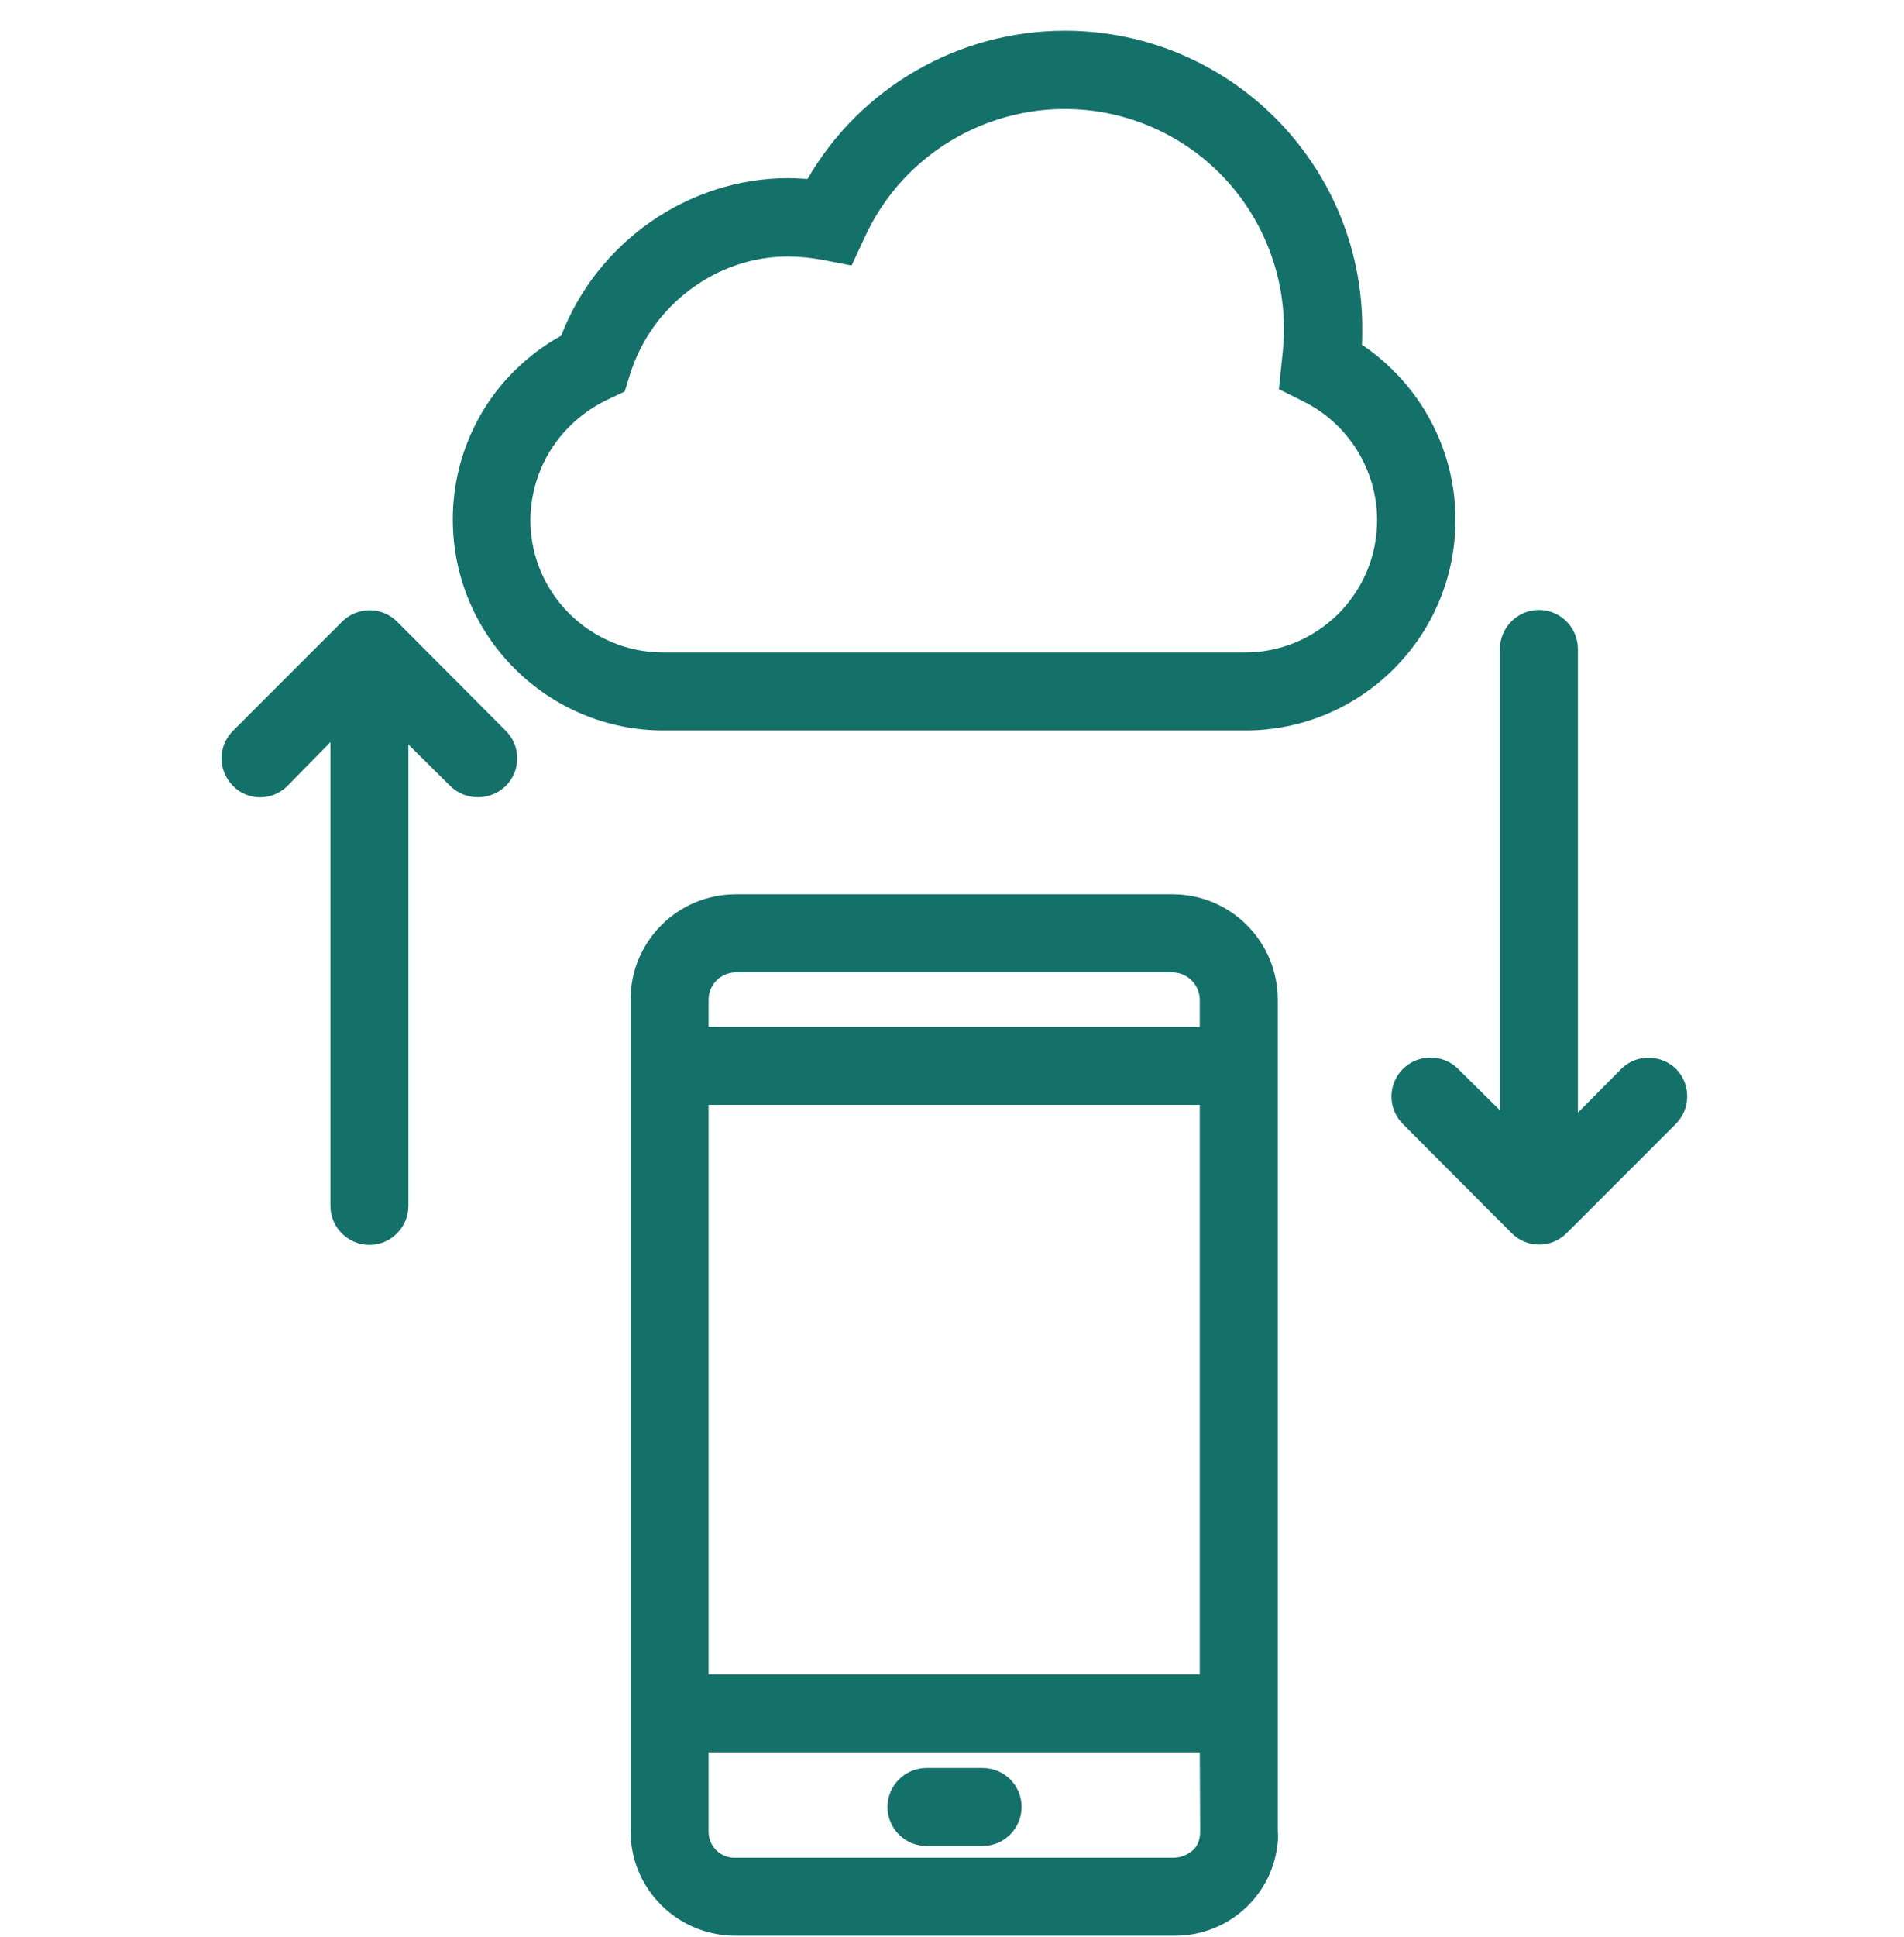
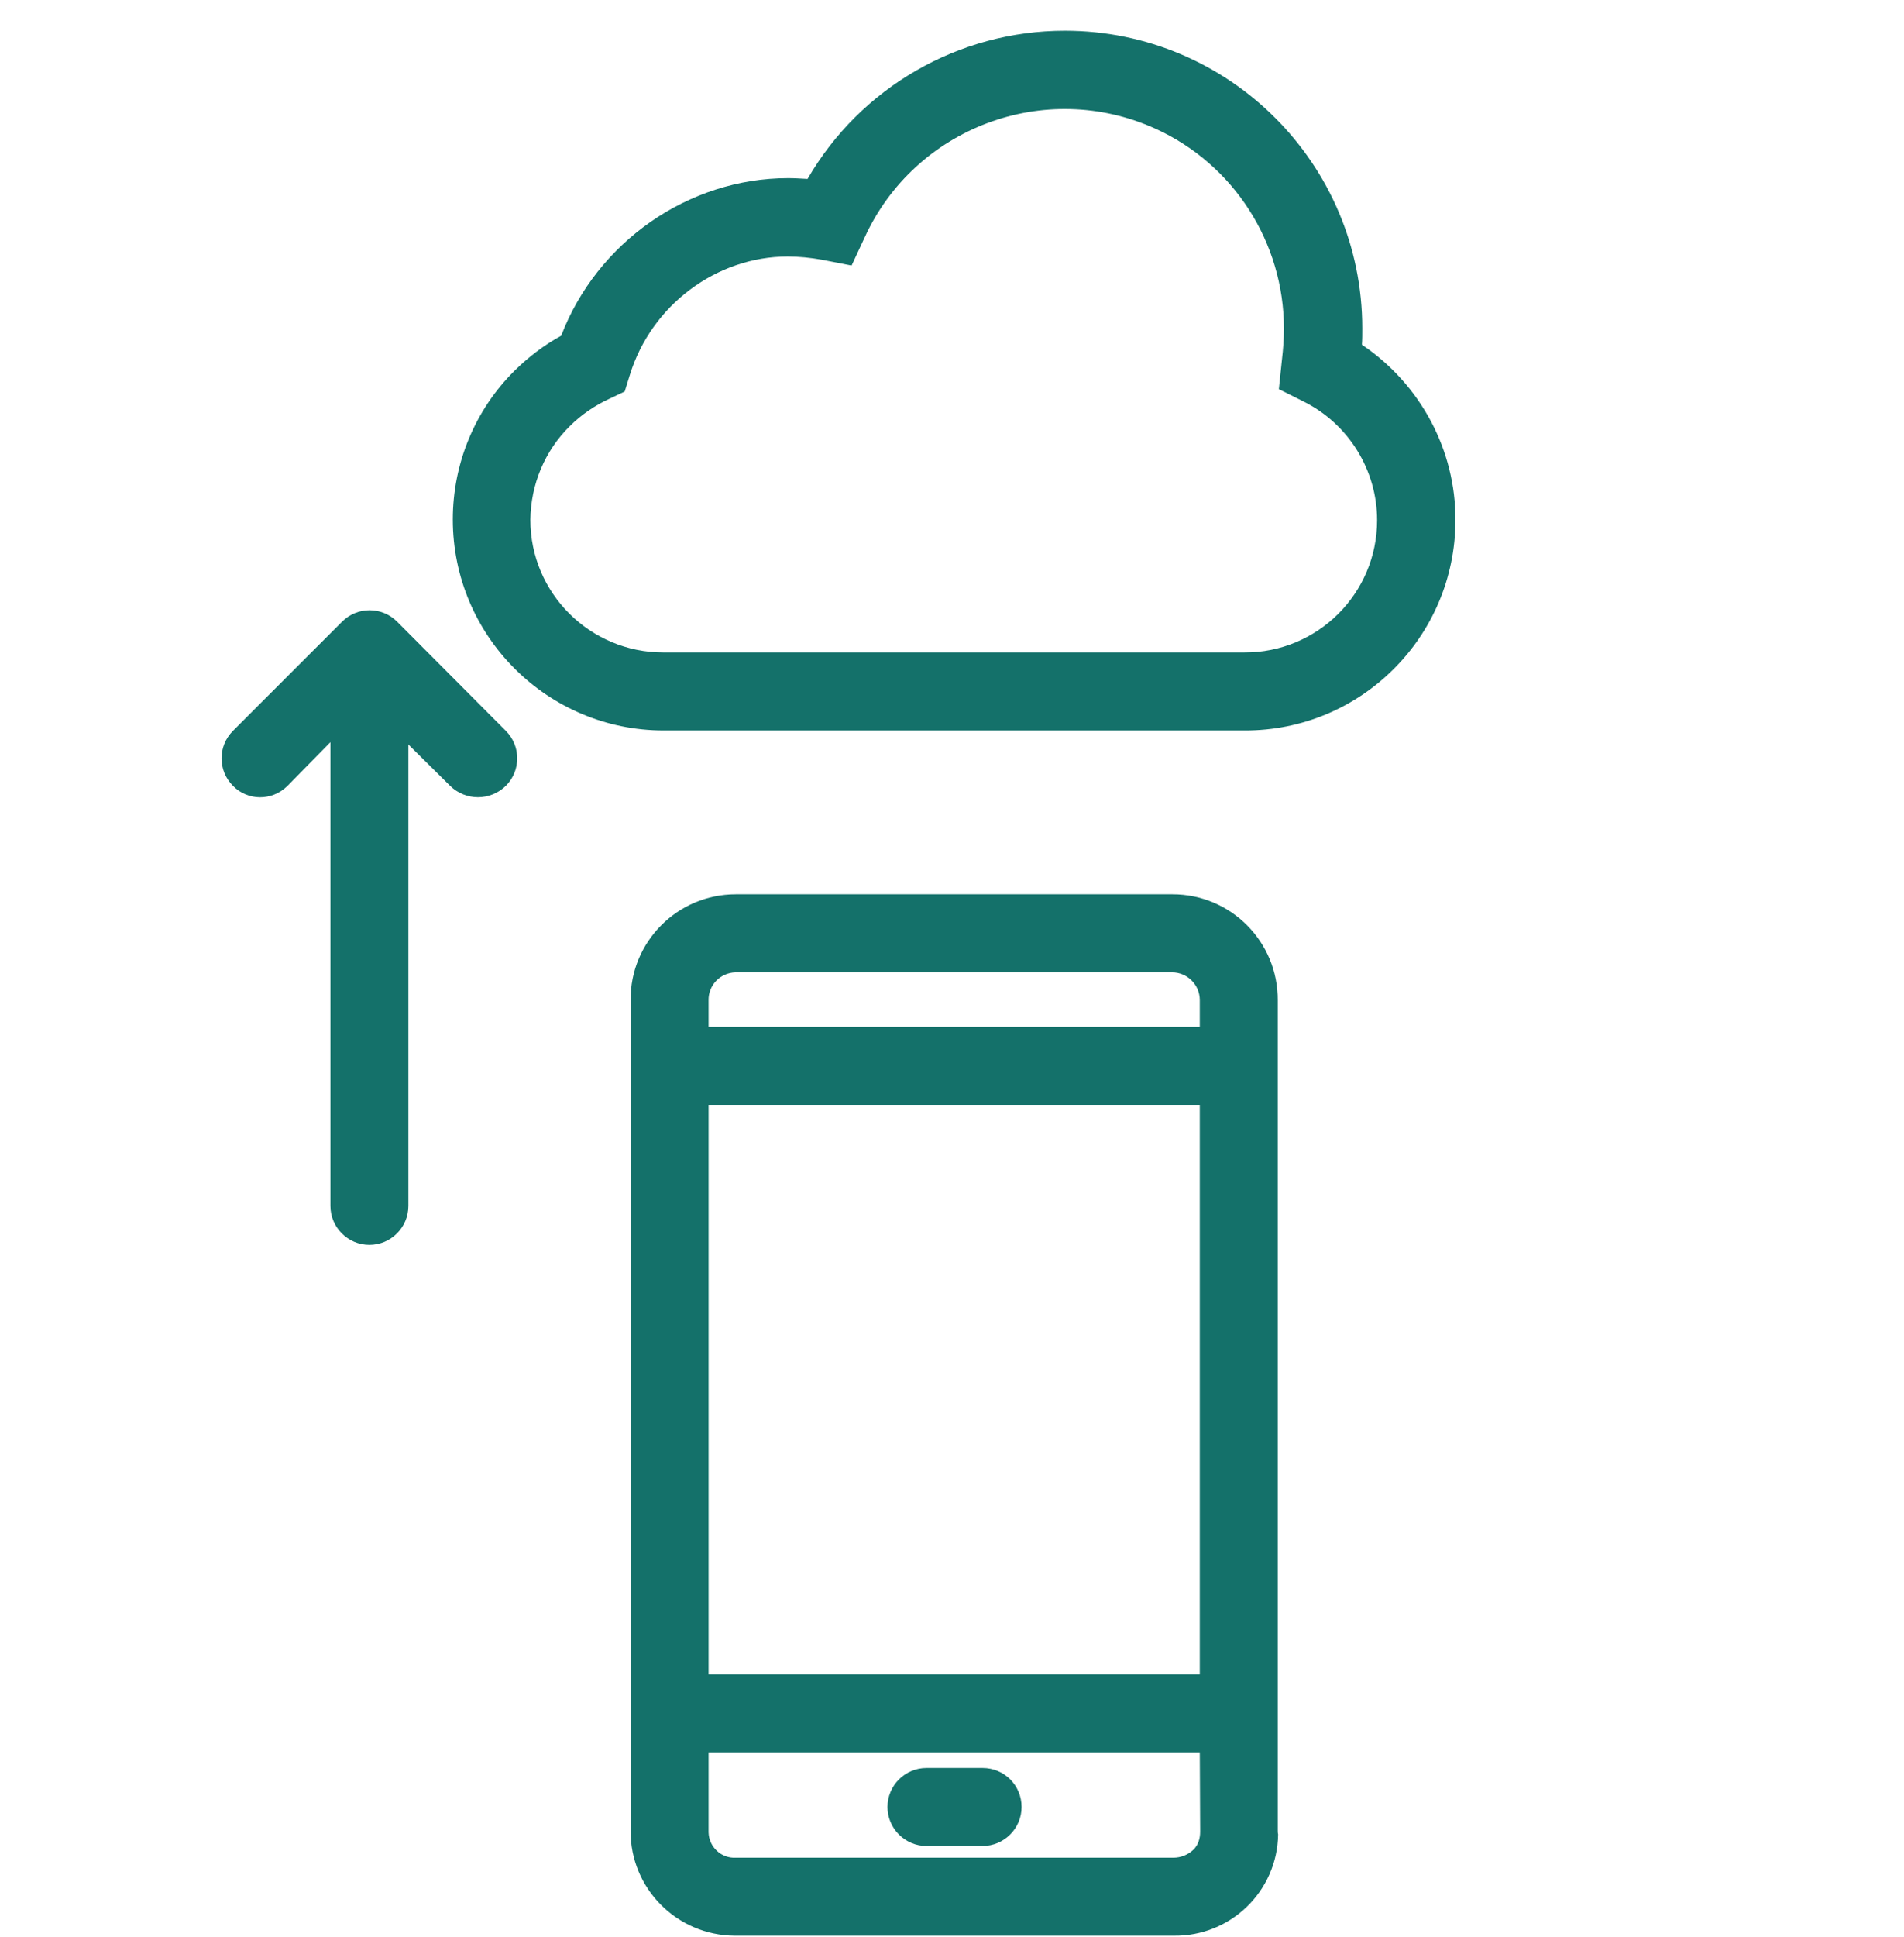
<svg xmlns="http://www.w3.org/2000/svg" width="60" height="61" viewBox="0 0 60 61" fill="none">
  <path fill-rule="evenodd" clip-rule="evenodd" d="M39.219 23.007H20.915C17.254 23.007 14.269 20.034 14.269 16.361C14.269 14.592 14.969 12.909 16.222 11.668C16.664 11.238 17.143 10.869 17.684 10.575C18.814 7.626 21.689 5.611 24.834 5.611C25.031 5.611 25.218 5.623 25.415 5.634L25.448 5.636C27.119 2.749 30.214 0.968 33.556 0.968C38.728 0.968 42.929 5.157 42.929 10.341C42.929 10.525 42.929 10.697 42.917 10.857C44.76 12.098 45.878 14.174 45.865 16.398C45.853 20.059 42.88 23.019 39.219 23.007ZM19.195 12.564C18.74 12.773 18.31 13.068 17.954 13.424C17.168 14.198 16.726 15.255 16.713 16.373C16.713 18.682 18.593 20.55 20.903 20.55H39.207C41.517 20.562 43.396 18.695 43.396 16.385C43.396 14.8 42.487 13.338 41.062 12.638L40.3 12.257L40.399 11.311C40.436 10.992 40.46 10.672 40.46 10.353C40.46 7.638 38.875 5.169 36.406 4.051C32.929 2.478 28.826 4.014 27.242 7.491L26.836 8.363L25.89 8.179C25.534 8.117 25.178 8.08 24.822 8.08C22.573 8.08 20.522 9.616 19.846 11.815L19.686 12.331L19.195 12.564Z" fill="#14716A" />
  <path fill-rule="evenodd" clip-rule="evenodd" d="M40.265 31.509V57.651C40.265 57.688 40.265 57.737 40.277 57.774C40.253 59.567 38.779 60.992 36.985 60.968H23.201H23.152C21.334 60.956 19.86 59.481 19.872 57.663V31.509V31.496C19.86 29.666 21.346 28.167 23.189 28.167H36.936H36.948C38.791 28.167 40.277 29.666 40.265 31.509ZM23.177 30.625C22.698 30.637 22.317 31.03 22.329 31.509V32.344H37.808V31.509V31.497C37.808 31.018 37.415 30.625 36.936 30.625H23.189H23.177ZM22.329 34.8H37.808V52.736H22.329V34.8ZM36.973 58.511C37.206 58.511 37.427 58.425 37.599 58.266C37.759 58.118 37.82 57.909 37.82 57.688V57.663L37.808 55.194H22.329V57.663V57.713C22.341 58.179 22.734 58.536 23.189 58.511H36.973Z" fill="#14716A" />
  <path d="M30.964 55.685H29.195C28.52 55.685 27.967 56.237 27.967 56.913C27.967 57.589 28.52 58.142 29.195 58.142H30.964C31.64 58.142 32.193 57.589 32.193 56.913C32.193 56.237 31.652 55.685 30.964 55.685Z" fill="#14716A" />
-   <path d="M51.087 33.669L49.724 35.045V20.439C49.724 19.763 49.171 19.21 48.495 19.21C47.82 19.21 47.267 19.763 47.267 20.439V34.971L45.952 33.669C45.473 33.19 44.687 33.19 44.208 33.669C43.729 34.148 43.729 34.922 44.208 35.401L47.636 38.841C48.115 39.32 48.889 39.32 49.368 38.841L52.807 35.401C53.286 34.922 53.286 34.148 52.82 33.669C52.341 33.203 51.567 33.19 51.087 33.669Z" fill="#14716A" />
  <path d="M12.513 19.579C12.034 19.1 11.26 19.1 10.781 19.579L7.341 23.019C6.862 23.498 6.862 24.272 7.341 24.751C7.808 25.23 8.569 25.23 9.048 24.763L9.061 24.751L10.412 23.375V37.982C10.412 38.658 10.965 39.21 11.64 39.21C12.316 39.21 12.869 38.658 12.869 37.982V23.449L14.184 24.751C14.675 25.23 15.449 25.23 15.94 24.751C16.419 24.272 16.419 23.498 15.94 23.019L12.513 19.579Z" fill="#14716A" />
</svg>